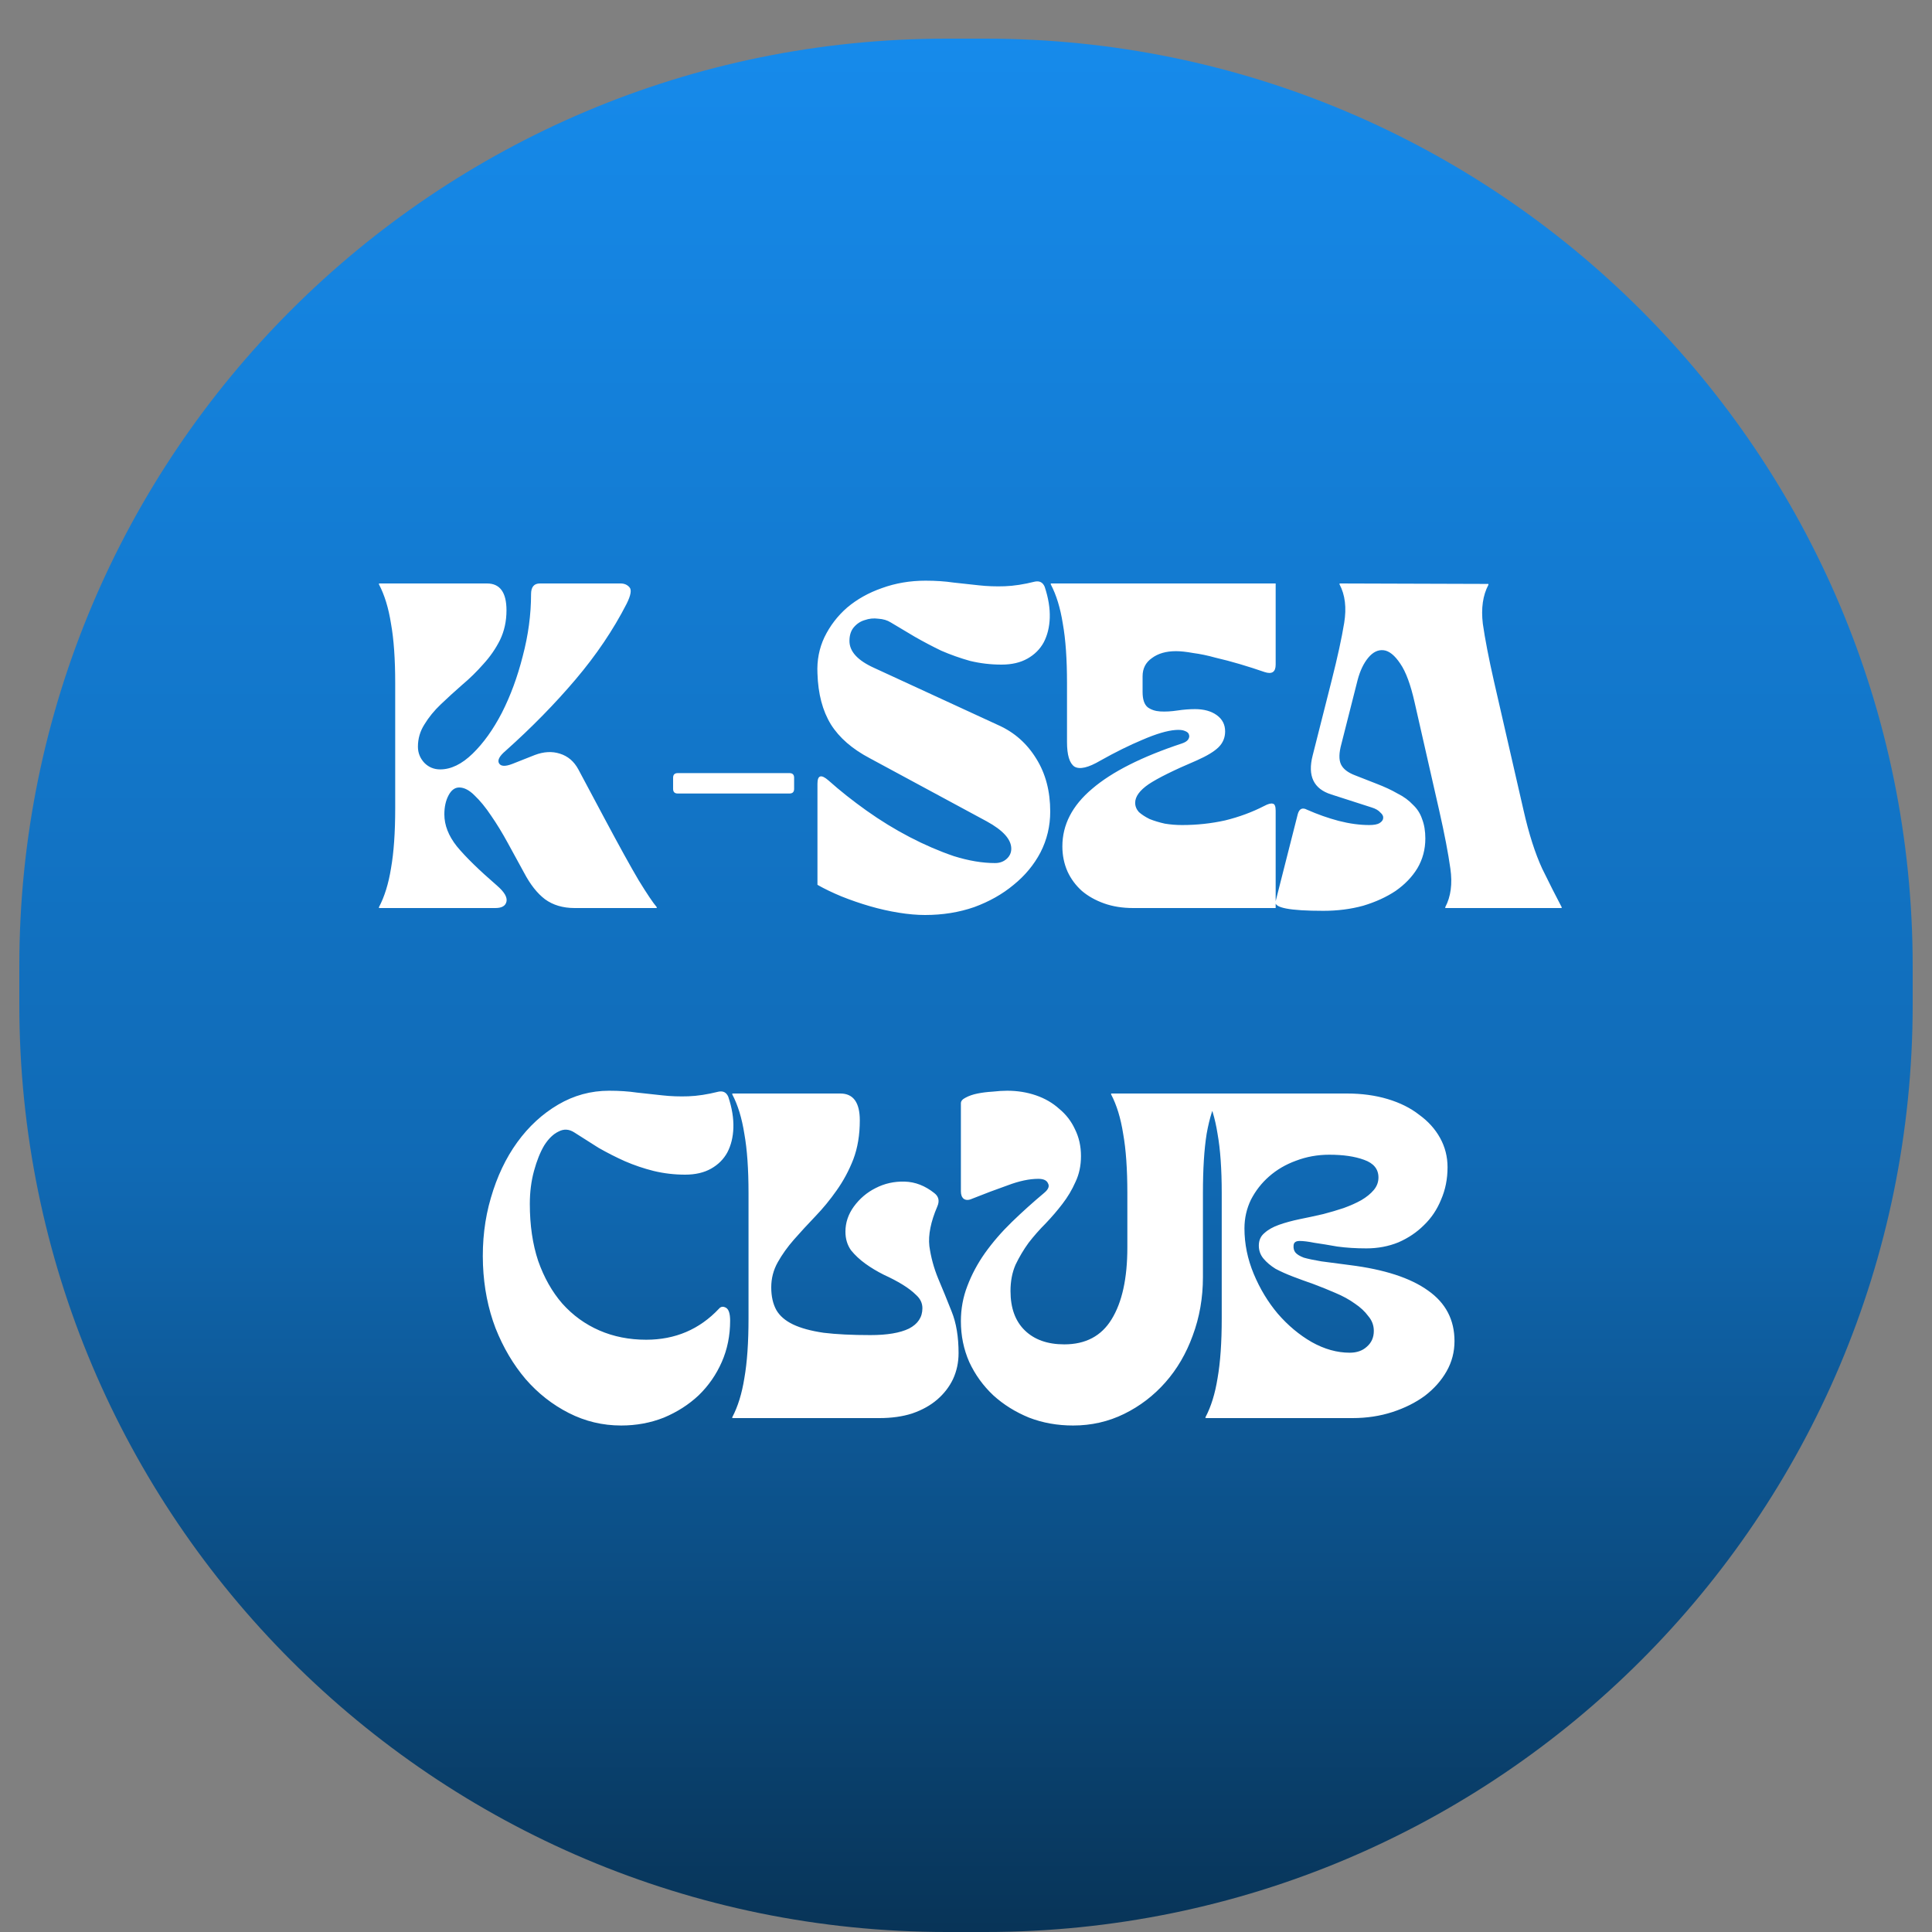
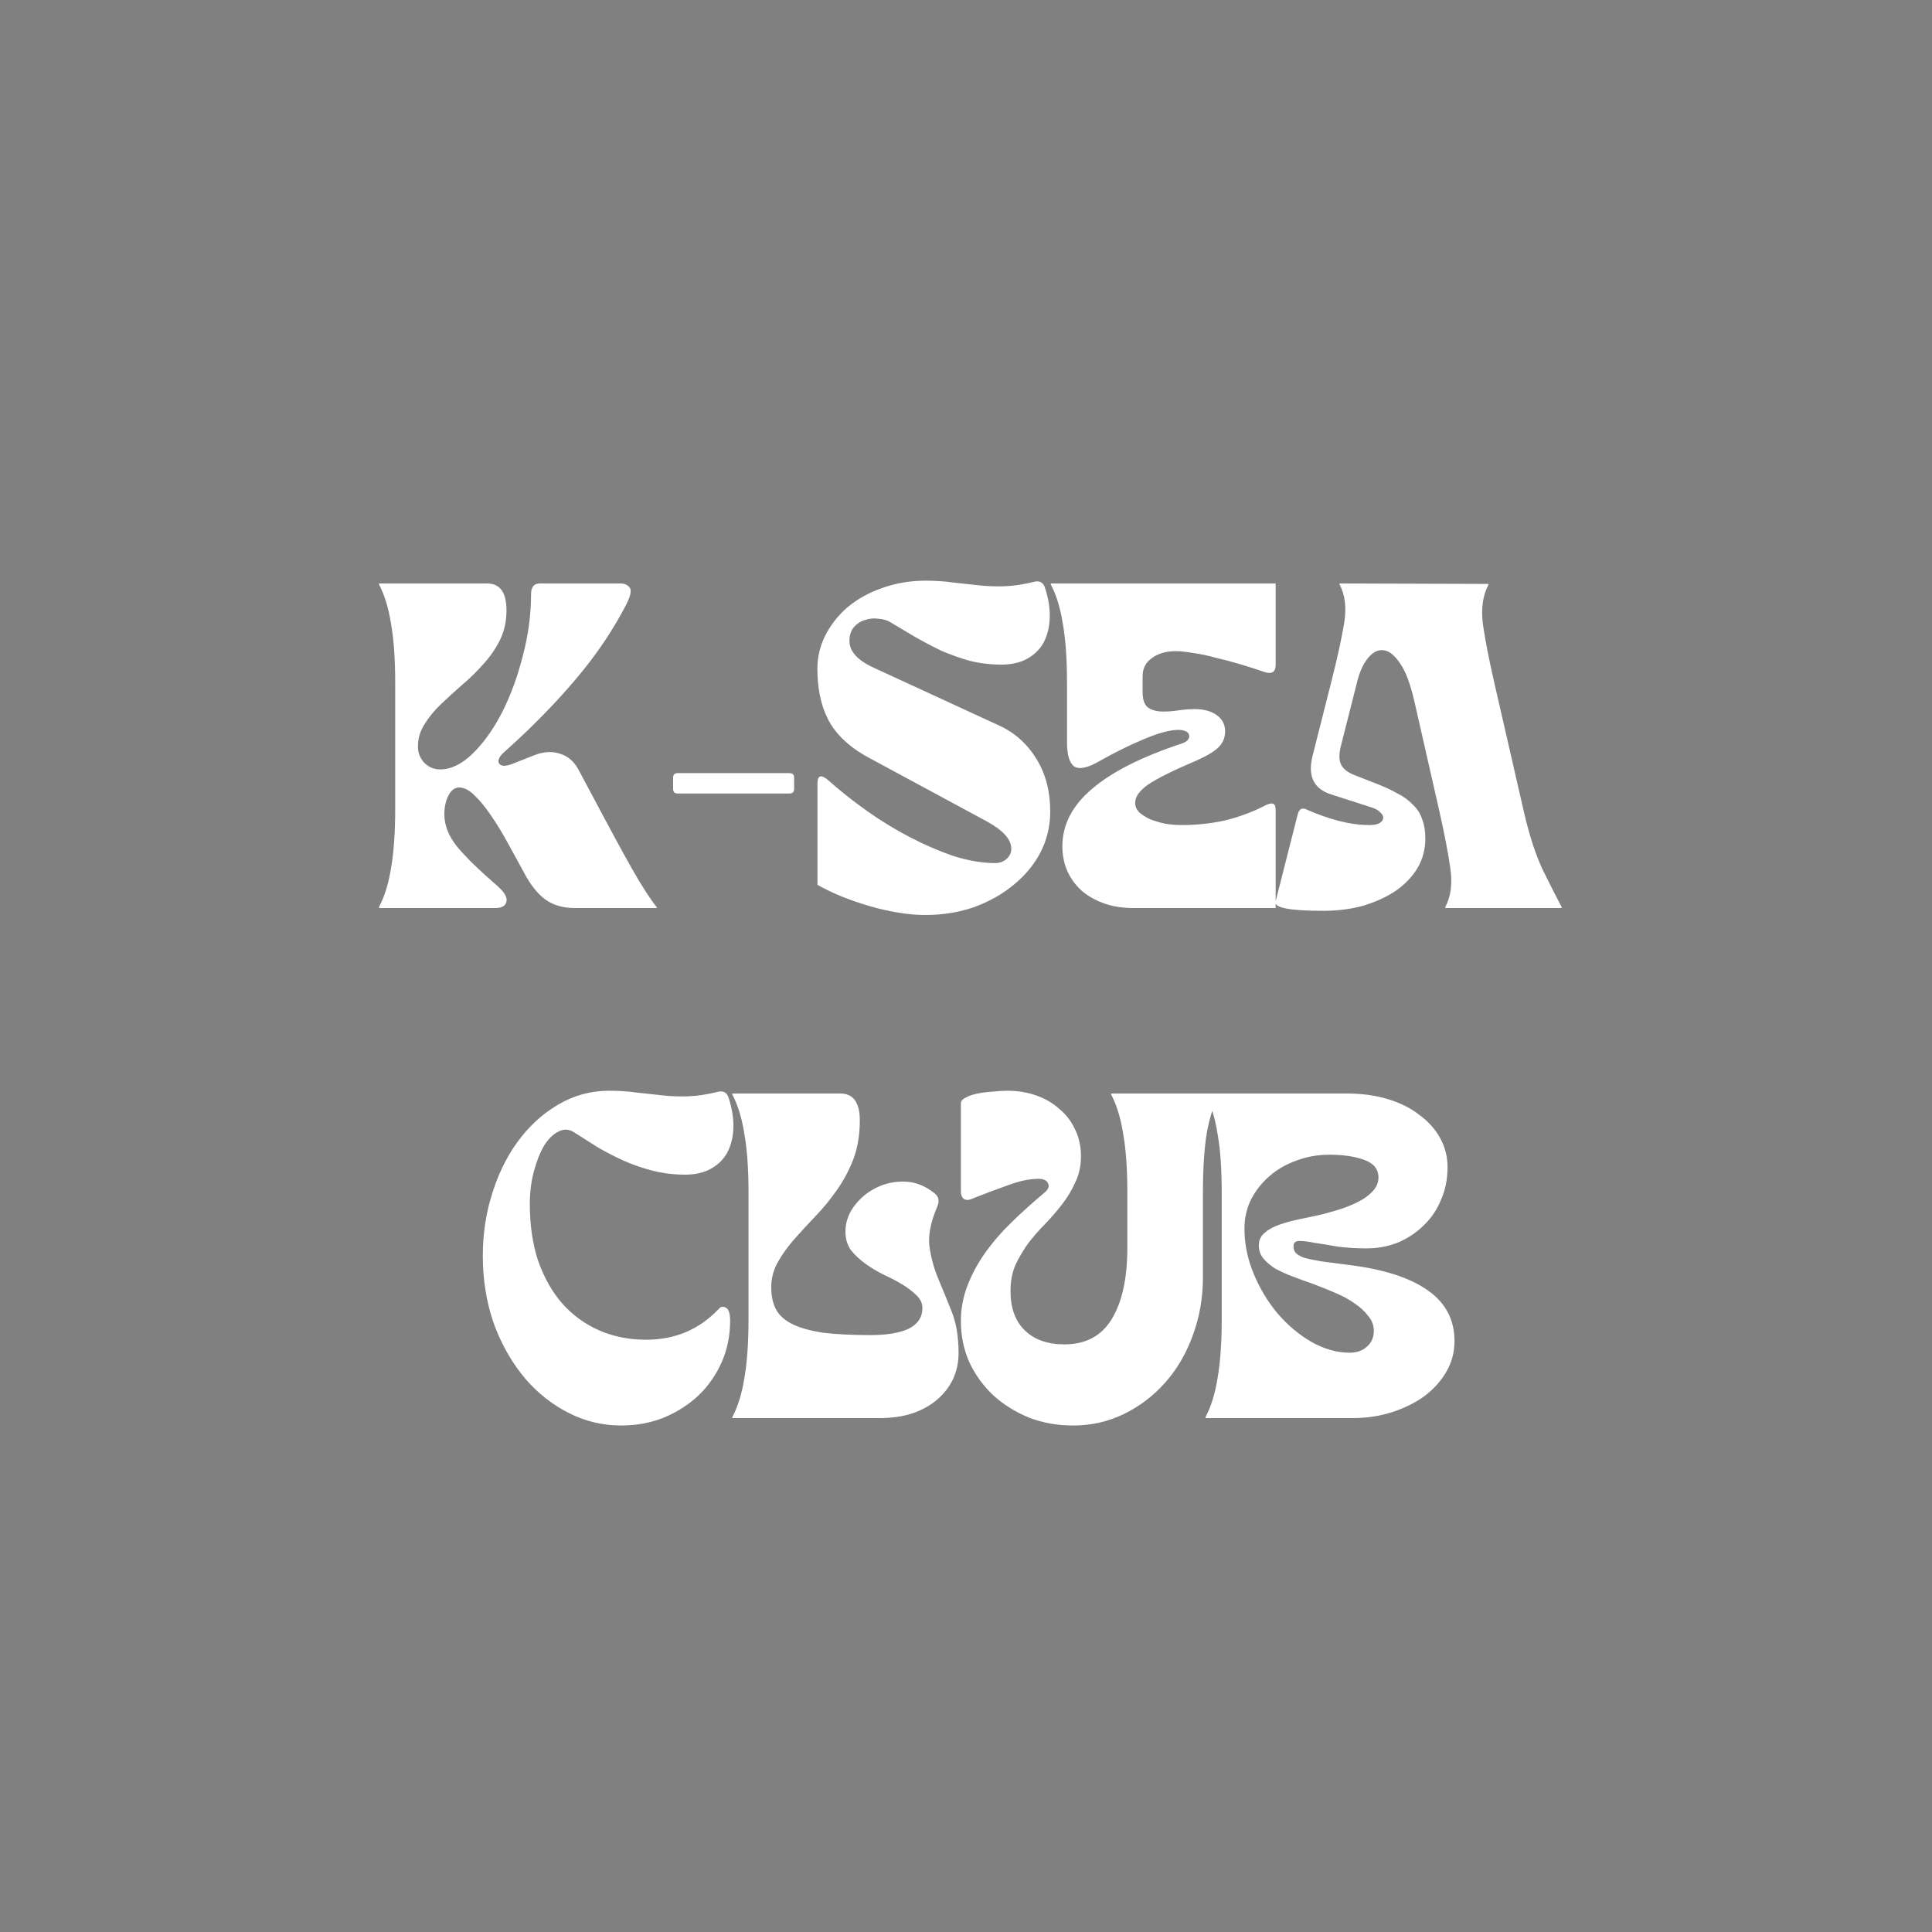
<svg xmlns="http://www.w3.org/2000/svg" width="500" height="500" viewBox="0 0 500 500" fill="none">
  <rect x="0" y="0" width="500" height="500" fill="#808080" stroke="none" />
-   <path d="M5 250C5 117.452 112.452 10 245 10H255C387.548 10 495 117.452 495 250V260C495 392.548 387.548 500 255 500H245C112.452 500 5 392.548 5 260V250Z" fill="url(#paint0_linear_237_78)" />
  <path d="M98.078 234.76C99.518 232.04 100.558 228.68 101.198 224.68C101.918 220.6 102.278 215.44 102.278 209.2V176.8C102.278 170.56 101.918 165.44 101.198 161.44C100.558 157.36 99.518 153.96 98.078 151.24V151H126.038C129.398 151 131.078 153.32 131.078 157.96C131.078 160.76 130.518 163.32 129.398 165.64C128.278 167.88 126.838 169.96 125.078 171.88C123.398 173.8 121.558 175.6 119.558 177.28C117.638 178.96 115.798 180.64 114.038 182.32C112.358 183.92 110.958 185.64 109.838 187.48C108.718 189.24 108.158 191.16 108.158 193.24C108.158 194.84 108.718 196.24 109.838 197.44C110.958 198.56 112.318 199.12 113.918 199.12C116.718 199.12 119.518 197.76 122.318 195.04C125.118 192.32 127.638 188.8 129.878 184.48C132.118 180.08 133.918 175.2 135.278 169.84C136.718 164.4 137.438 159.04 137.438 153.76C137.438 151.92 138.198 151 139.718 151H160.598C161.558 151 162.318 151.32 162.878 151.96C163.518 152.6 163.278 154.04 162.158 156.28C158.718 163 154.318 169.52 148.958 175.84C143.598 182.16 137.558 188.32 130.838 194.32C129.238 195.68 128.678 196.76 129.158 197.56C129.638 198.36 130.798 198.4 132.638 197.68L138.398 195.4C140.718 194.52 142.878 194.4 144.878 195.04C146.958 195.68 148.558 197.04 149.678 199.12L156.398 211.72C160.238 218.92 163.198 224.28 165.278 227.8C167.438 231.32 168.998 233.64 169.958 234.76V235H148.718C145.678 235 143.118 234.24 141.038 232.72C139.038 231.2 137.238 228.92 135.638 225.88C134.278 223.4 132.878 220.84 131.438 218.2C129.998 215.56 128.558 213.2 127.118 211.12C125.678 208.96 124.238 207.2 122.798 205.84C121.438 204.48 120.118 203.8 118.838 203.8C117.718 203.8 116.798 204.48 116.078 205.84C115.358 207.2 114.998 208.84 114.998 210.76C114.998 213.56 116.078 216.32 118.238 219.04C120.478 221.76 123.958 225.16 128.678 229.24C130.518 230.84 131.318 232.2 131.078 233.32C130.838 234.44 129.878 235 128.198 235H98.078V234.76ZM175.398 205.36C174.598 205.36 174.198 204.96 174.198 204.16V201.28C174.198 200.48 174.598 200.08 175.398 200.08H204.318C205.118 200.08 205.518 200.48 205.518 201.28V204.16C205.518 204.96 205.118 205.36 204.318 205.36H175.398ZM239.397 236.8C237.317 236.8 235.037 236.6 232.557 236.2C230.077 235.8 227.597 235.24 225.117 234.52C222.637 233.8 220.197 232.96 217.797 232C215.477 231.04 213.397 230.04 211.557 229V202.84C211.557 200.6 212.517 200.32 214.437 202C217.397 204.64 220.677 207.24 224.277 209.8C227.877 212.36 231.597 214.64 235.437 216.64C239.277 218.64 243.077 220.28 246.837 221.56C250.677 222.76 254.237 223.36 257.517 223.36C258.717 223.36 259.717 223 260.517 222.28C261.317 221.56 261.717 220.68 261.717 219.64C261.717 217.24 259.597 214.88 255.357 212.56L225.117 196.24C220.557 193.84 217.197 190.92 215.037 187.48C212.877 183.96 211.717 179.56 211.557 174.28C211.397 170.92 211.997 167.8 213.357 164.92C214.797 161.96 216.757 159.4 219.237 157.24C221.797 155.08 224.797 153.4 228.237 152.2C231.757 150.92 235.517 150.28 239.517 150.28C242.157 150.28 244.557 150.44 246.717 150.76C248.957 151 251.157 151.24 253.317 151.48C255.477 151.72 257.717 151.8 260.037 151.72C262.357 151.64 264.957 151.24 267.837 150.52C269.037 150.28 269.877 150.72 270.357 151.84C271.317 154.72 271.757 157.4 271.677 159.88C271.597 162.28 271.077 164.4 270.117 166.24C269.157 168 267.757 169.4 265.917 170.44C264.077 171.48 261.837 172 259.197 172C256.397 172 253.677 171.68 251.037 171.04C248.477 170.32 245.997 169.44 243.597 168.4C241.277 167.28 238.997 166.08 236.757 164.8C234.597 163.52 232.517 162.28 230.517 161.08C229.637 160.52 228.557 160.2 227.277 160.12C226.077 159.96 224.917 160.08 223.797 160.48C222.677 160.8 221.717 161.44 220.917 162.4C220.197 163.28 219.837 164.44 219.837 165.88C219.837 168.6 221.957 170.92 226.197 172.84L258.477 187.72C262.557 189.56 265.797 192.44 268.197 196.36C270.597 200.2 271.797 204.76 271.797 210.04C271.797 213.8 270.957 217.32 269.277 220.6C267.597 223.8 265.277 226.6 262.317 229C259.437 231.4 256.037 233.32 252.117 234.76C248.197 236.12 243.957 236.8 239.397 236.8ZM293.301 235C290.501 235 287.981 234.6 285.741 233.8C283.501 233 281.581 231.92 279.981 230.56C278.381 229.12 277.141 227.44 276.261 225.52C275.381 223.52 274.941 221.36 274.941 219.04C274.941 213.44 277.501 208.48 282.621 204.16C287.741 199.76 295.501 195.84 305.901 192.4C306.621 192.16 307.141 191.84 307.461 191.44C307.781 190.96 307.861 190.52 307.701 190.12C307.621 189.72 307.261 189.4 306.621 189.16C306.061 188.92 305.261 188.84 304.221 188.92C302.061 189.08 299.221 189.92 295.701 191.44C292.261 192.88 288.621 194.68 284.781 196.84C281.661 198.68 279.421 199.2 278.061 198.4C276.781 197.52 276.141 195.4 276.141 192.04V176.8C276.141 170.56 275.781 165.44 275.061 161.44C274.421 157.36 273.381 153.96 271.941 151.24V151H330.141V172C330.141 173.92 329.181 174.56 327.261 173.92C325.181 173.2 323.061 172.52 320.901 171.88C318.741 171.24 316.621 170.68 314.541 170.2C312.541 169.64 310.621 169.24 308.781 169C307.021 168.68 305.541 168.52 304.341 168.52C301.781 168.52 299.701 169.12 298.101 170.32C296.501 171.44 295.701 173 295.701 175V179.08C295.701 181 296.141 182.32 297.021 183.04C297.901 183.68 298.981 184.04 300.261 184.12C301.621 184.2 303.101 184.12 304.701 183.88C306.301 183.64 307.821 183.52 309.261 183.52C311.581 183.52 313.461 184.04 314.901 185.08C316.341 186.12 317.061 187.52 317.061 189.28C317.061 190.88 316.501 192.24 315.381 193.36C314.261 194.48 312.341 195.64 309.621 196.84C303.781 199.32 299.661 201.36 297.261 202.96C294.941 204.56 293.781 206.16 293.781 207.76C293.781 208.64 294.101 209.44 294.741 210.16C295.461 210.8 296.381 211.4 297.501 211.96C298.701 212.44 300.021 212.84 301.461 213.16C302.901 213.4 304.381 213.52 305.901 213.52C309.741 213.52 313.461 213.12 317.061 212.32C320.661 211.44 324.021 210.2 327.141 208.6C328.181 208.04 328.941 207.84 329.421 208C329.901 208.08 330.141 208.68 330.141 209.8V235H293.301ZM342.476 235.72C333.756 235.72 329.636 234.92 330.116 233.32L335.876 210.64C336.276 209.28 337.076 208.92 338.276 209.56C340.996 210.76 343.716 211.72 346.436 212.44C349.236 213.16 351.876 213.52 354.356 213.52C355.556 213.52 356.436 213.36 356.996 213.04C357.636 212.64 357.956 212.2 357.956 211.72C358.036 211.24 357.796 210.76 357.236 210.28C356.756 209.72 355.996 209.28 354.956 208.96L344.516 205.6C339.956 204.16 338.356 200.8 339.716 195.52L344.636 176.08C346.156 170.08 347.236 165.12 347.876 161.2C348.516 157.28 348.116 153.96 346.676 151.24V151L385.196 151.12V151.36C383.756 154.08 383.276 157.44 383.756 161.44C384.316 165.36 385.276 170.32 386.636 176.32L394.316 209.8C395.676 215.8 397.276 220.8 399.116 224.8C401.036 228.72 402.716 232.04 404.156 234.76V235H374.036V234.76C375.476 232.04 375.916 228.72 375.356 224.8C374.796 220.8 373.836 215.8 372.476 209.8L366.116 181.84C365.076 177.2 363.836 173.84 362.396 171.76C360.956 169.6 359.516 168.44 358.076 168.28C356.636 168.12 355.316 168.76 354.116 170.2C352.916 171.64 351.996 173.56 351.356 175.96L347.156 192.52C346.516 194.84 346.476 196.6 347.036 197.8C347.596 199 348.836 199.96 350.756 200.68L356.276 202.84C358.356 203.64 360.156 204.48 361.676 205.36C363.276 206.16 364.596 207.12 365.636 208.24C366.756 209.28 367.556 210.52 368.036 211.96C368.596 213.4 368.876 215.08 368.876 217C368.876 219.8 368.196 222.36 366.836 224.68C365.476 226.92 363.596 228.88 361.196 230.56C358.796 232.16 355.996 233.44 352.796 234.4C349.596 235.28 346.156 235.72 342.476 235.72ZM160.758 368.92C155.958 368.92 151.438 367.84 147.198 365.68C142.958 363.52 139.238 360.6 136.038 356.92C132.838 353.16 130.238 348.76 128.238 343.72C126.318 338.68 125.238 333.24 124.998 327.4C124.758 321.24 125.438 315.44 127.038 310C128.638 304.48 130.918 299.68 133.878 295.6C136.838 291.52 140.358 288.28 144.438 285.88C148.518 283.48 152.918 282.28 157.638 282.28C160.278 282.28 162.678 282.44 164.838 282.76C167.078 283 169.278 283.24 171.438 283.48C173.598 283.72 175.838 283.8 178.158 283.72C180.478 283.64 183.078 283.24 185.958 282.52C187.158 282.28 187.998 282.72 188.478 283.84C189.438 286.72 189.878 289.4 189.798 291.88C189.718 294.28 189.198 296.4 188.238 298.24C187.278 300 185.878 301.4 184.038 302.44C182.198 303.48 179.958 304 177.318 304C174.518 304 171.798 303.68 169.158 303.04C166.598 302.4 164.118 301.56 161.718 300.52C159.398 299.48 157.118 298.32 154.878 297.04C152.718 295.68 150.638 294.36 148.638 293.08C147.278 292.2 145.918 292.12 144.558 292.84C143.198 293.48 141.958 294.68 140.838 296.44C139.798 298.2 138.918 300.4 138.198 303.04C137.478 305.68 137.118 308.52 137.118 311.56C137.118 317.08 137.838 322 139.278 326.32C140.798 330.64 142.878 334.32 145.518 337.36C148.238 340.4 151.438 342.72 155.118 344.32C158.798 345.92 162.838 346.72 167.238 346.72C174.758 346.72 181.038 344.04 186.078 338.68C186.558 338.12 187.158 338.04 187.878 338.44C188.598 338.84 188.958 339.96 188.958 341.8C188.958 345.64 188.238 349.2 186.798 352.48C185.358 355.76 183.358 358.64 180.798 361.12C178.238 363.52 175.238 365.44 171.798 366.88C168.358 368.24 164.678 368.92 160.758 368.92ZM189.517 366.76C190.957 364.04 191.997 360.68 192.637 356.68C193.357 352.6 193.717 347.44 193.717 341.2V308.8C193.717 302.56 193.357 297.44 192.637 293.44C191.997 289.36 190.957 285.96 189.517 283.24V283H217.477C220.837 283 222.517 285.32 222.517 289.96C222.517 293.72 221.957 297.08 220.837 300.04C219.717 302.92 218.277 305.6 216.517 308.08C214.837 310.48 212.997 312.72 210.997 314.8C209.077 316.8 207.237 318.8 205.477 320.8C203.797 322.72 202.397 324.68 201.277 326.68C200.157 328.68 199.597 330.84 199.597 333.16C199.597 335.48 200.037 337.44 200.917 339.04C201.797 340.56 203.237 341.8 205.237 342.76C207.237 343.72 209.877 344.44 213.157 344.92C216.437 345.32 220.477 345.52 225.277 345.52C229.597 345.52 232.917 344.96 235.237 343.84C237.557 342.64 238.717 340.88 238.717 338.56C238.717 337.28 238.197 336.16 237.157 335.2C236.197 334.24 234.997 333.32 233.557 332.44C232.117 331.56 230.517 330.72 228.757 329.92C226.997 329.04 225.397 328.08 223.957 327.04C222.517 326 221.277 324.84 220.237 323.56C219.277 322.2 218.797 320.6 218.797 318.76C218.797 316.44 219.517 314.28 220.957 312.28C222.477 310.2 224.357 308.6 226.597 307.48C228.917 306.28 231.437 305.72 234.157 305.8C236.877 305.88 239.437 306.88 241.837 308.8C242.957 309.68 243.197 310.84 242.557 312.28C240.877 316.2 240.197 319.6 240.517 322.48C240.917 325.36 241.677 328.16 242.797 330.88C243.917 333.52 245.077 336.36 246.277 339.4C247.477 342.36 248.077 345.96 248.077 350.2C248.077 352.6 247.597 354.84 246.637 356.92C245.677 358.92 244.317 360.68 242.557 362.2C240.797 363.72 238.637 364.92 236.077 365.8C233.597 366.6 230.757 367 227.557 367H189.517V366.76ZM277.717 368.92C273.637 368.92 269.837 368.24 266.317 366.88C262.797 365.44 259.717 363.52 257.077 361.12C254.437 358.64 252.357 355.76 250.837 352.48C249.397 349.2 248.677 345.68 248.677 341.92C248.677 338.72 249.237 335.68 250.357 332.8C251.477 329.84 252.997 327 254.917 324.28C256.917 321.48 259.237 318.8 261.877 316.24C264.517 313.68 267.317 311.16 270.277 308.68C271.317 307.8 271.637 307 271.237 306.28C270.917 305.48 270.077 305.08 268.717 305.08C266.397 305.08 263.757 305.64 260.797 306.76C257.837 307.8 254.757 308.96 251.557 310.24C250.677 310.64 249.957 310.64 249.397 310.24C248.917 309.84 248.677 309.2 248.677 308.32V285.52C248.677 284.96 249.077 284.48 249.877 284.08C250.757 283.6 251.797 283.24 252.997 283C254.197 282.76 255.477 282.6 256.837 282.52C258.277 282.36 259.557 282.28 260.677 282.28C263.317 282.28 265.797 282.68 268.117 283.48C270.437 284.28 272.437 285.44 274.117 286.96C275.877 288.4 277.237 290.16 278.197 292.24C279.237 294.32 279.757 296.64 279.757 299.2C279.757 301.68 279.277 303.92 278.317 305.92C277.437 307.92 276.317 309.8 274.957 311.56C273.677 313.24 272.237 314.92 270.637 316.6C269.037 318.2 267.557 319.88 266.197 321.64C264.917 323.4 263.797 325.28 262.837 327.28C261.957 329.28 261.517 331.56 261.517 334.12C261.517 338.52 262.757 341.92 265.237 344.32C267.717 346.72 271.117 347.92 275.437 347.92C280.957 347.92 285.037 345.76 287.677 341.44C290.397 337.04 291.757 330.84 291.757 322.84V308.8C291.757 302.56 291.397 297.44 290.677 293.44C290.037 289.36 288.997 285.96 287.557 283.24V283H315.517V283.24C314.077 285.96 312.997 289.36 312.277 293.44C311.637 297.44 311.317 302.56 311.317 308.8V330.52C311.317 335.88 310.437 340.92 308.677 345.64C306.997 350.28 304.637 354.32 301.597 357.76C298.557 361.2 294.997 363.92 290.917 365.92C286.837 367.92 282.437 368.92 277.717 368.92ZM311.983 366.76C313.423 364.04 314.463 360.68 315.103 356.68C315.823 352.6 316.183 347.44 316.183 341.2V308.8C316.183 302.56 315.823 297.44 315.103 293.44C314.463 289.36 313.423 285.96 311.983 283.24V283H348.583C352.423 283 355.943 283.48 359.143 284.44C362.343 285.4 365.063 286.76 367.303 288.52C369.623 290.2 371.423 292.2 372.703 294.52C373.983 296.84 374.623 299.36 374.623 302.08C374.623 305.12 374.063 307.92 372.943 310.48C371.903 313.04 370.423 315.24 368.503 317.08C366.663 318.92 364.463 320.4 361.903 321.52C359.343 322.56 356.583 323.08 353.623 323.08C350.903 323.08 348.383 322.92 346.063 322.6C343.823 322.2 341.863 321.88 340.183 321.64C338.583 321.32 337.303 321.16 336.343 321.16C335.383 321.16 334.863 321.52 334.783 322.24C334.703 323.04 334.863 323.68 335.263 324.16C335.663 324.64 336.383 325.08 337.423 325.48C338.543 325.8 340.063 326.12 341.983 326.44C343.903 326.68 346.343 327 349.303 327.4C358.263 328.52 365.023 330.72 369.583 334C374.143 337.2 376.423 341.56 376.423 347.08C376.423 349.88 375.743 352.48 374.383 354.88C373.023 357.28 371.143 359.4 368.743 361.24C366.343 363 363.543 364.4 360.343 365.44C357.143 366.48 353.703 367 350.023 367H311.983V366.76ZM322.063 317.92C322.063 321.92 322.863 325.84 324.463 329.68C326.063 333.52 328.143 336.96 330.703 340C333.343 343.04 336.263 345.48 339.463 347.32C342.743 349.16 346.023 350.08 349.303 350.08C351.143 350.08 352.623 349.56 353.743 348.52C354.943 347.48 355.543 346.12 355.543 344.44C355.543 343 355.063 341.72 354.103 340.6C353.223 339.4 352.063 338.32 350.623 337.36C349.183 336.32 347.503 335.4 345.583 334.6C343.743 333.8 341.863 333.04 339.943 332.32C338.103 331.68 336.343 331.04 334.663 330.4C332.983 329.76 331.463 329.08 330.103 328.36C328.823 327.56 327.783 326.68 326.983 325.72C326.183 324.76 325.783 323.64 325.783 322.36C325.783 321 326.263 319.92 327.223 319.12C328.183 318.24 329.463 317.52 331.063 316.96C332.663 316.4 334.423 315.92 336.343 315.52C338.343 315.12 340.383 314.68 342.463 314.2C344.303 313.72 346.063 313.2 347.743 312.64C349.503 312 351.023 311.32 352.303 310.6C353.663 309.8 354.743 308.92 355.543 307.96C356.343 307 356.743 305.92 356.743 304.72C356.743 302.56 355.503 301.04 353.023 300.16C350.623 299.28 347.623 298.84 344.023 298.84C340.983 298.84 338.103 299.36 335.383 300.4C332.743 301.36 330.423 302.72 328.423 304.48C326.503 306.16 324.943 308.16 323.743 310.48C322.623 312.8 322.063 315.28 322.063 317.92Z" fill="white" />
  <defs>
    <linearGradient id="paint0_linear_237_78" x1="250.033" y1="-3.15079e-07" x2="250.033" y2="518.043" gradientUnits="userSpaceOnUse">
      <stop offset="0.01" stop-color="#168BEC" />
      <stop offset="0.58" stop-color="#106AB5" />
      <stop offset="1" stop-color="#072F4F" />
    </linearGradient>
  </defs>
</svg>